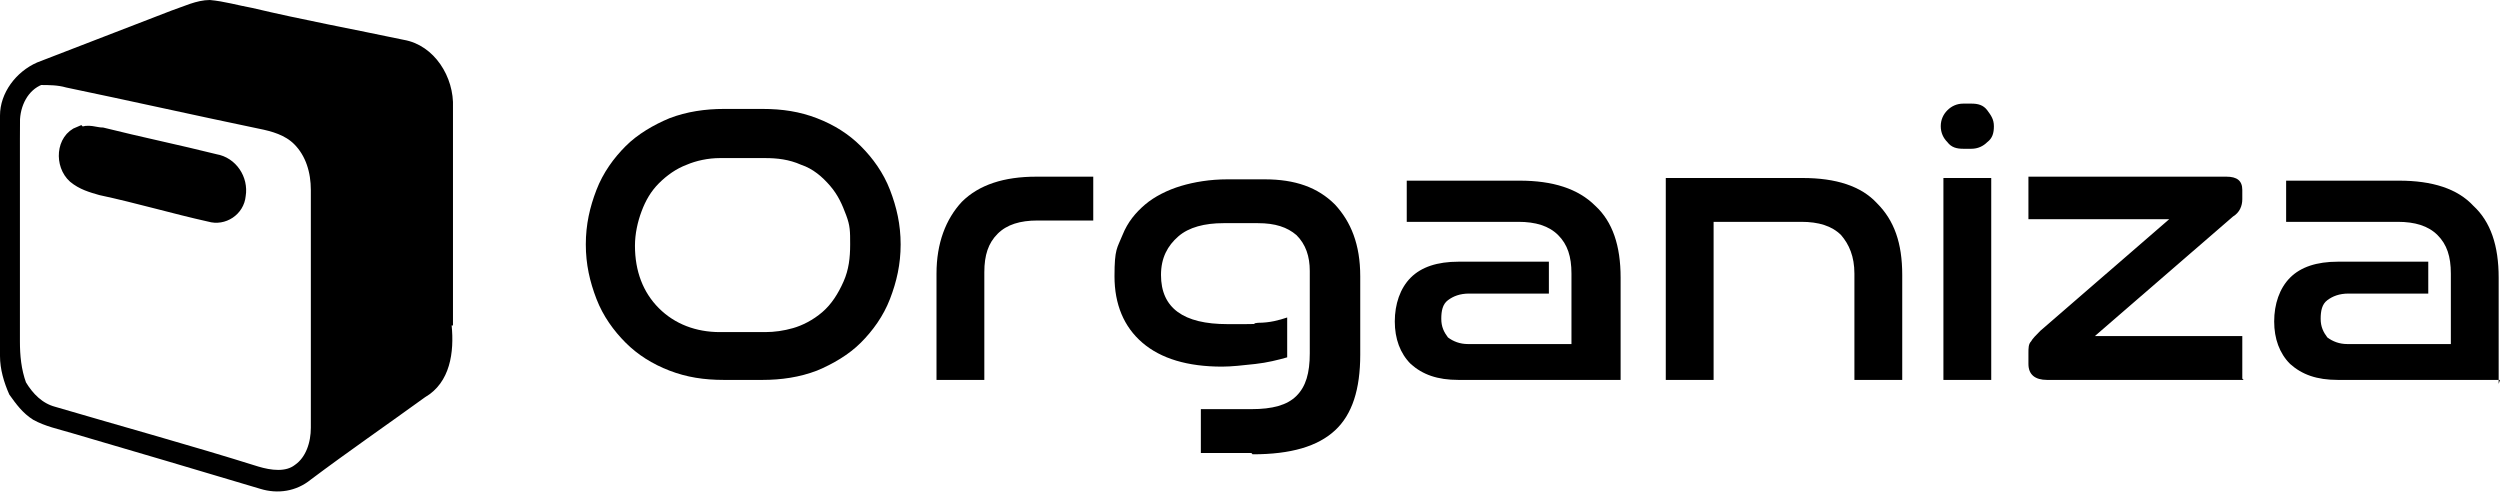
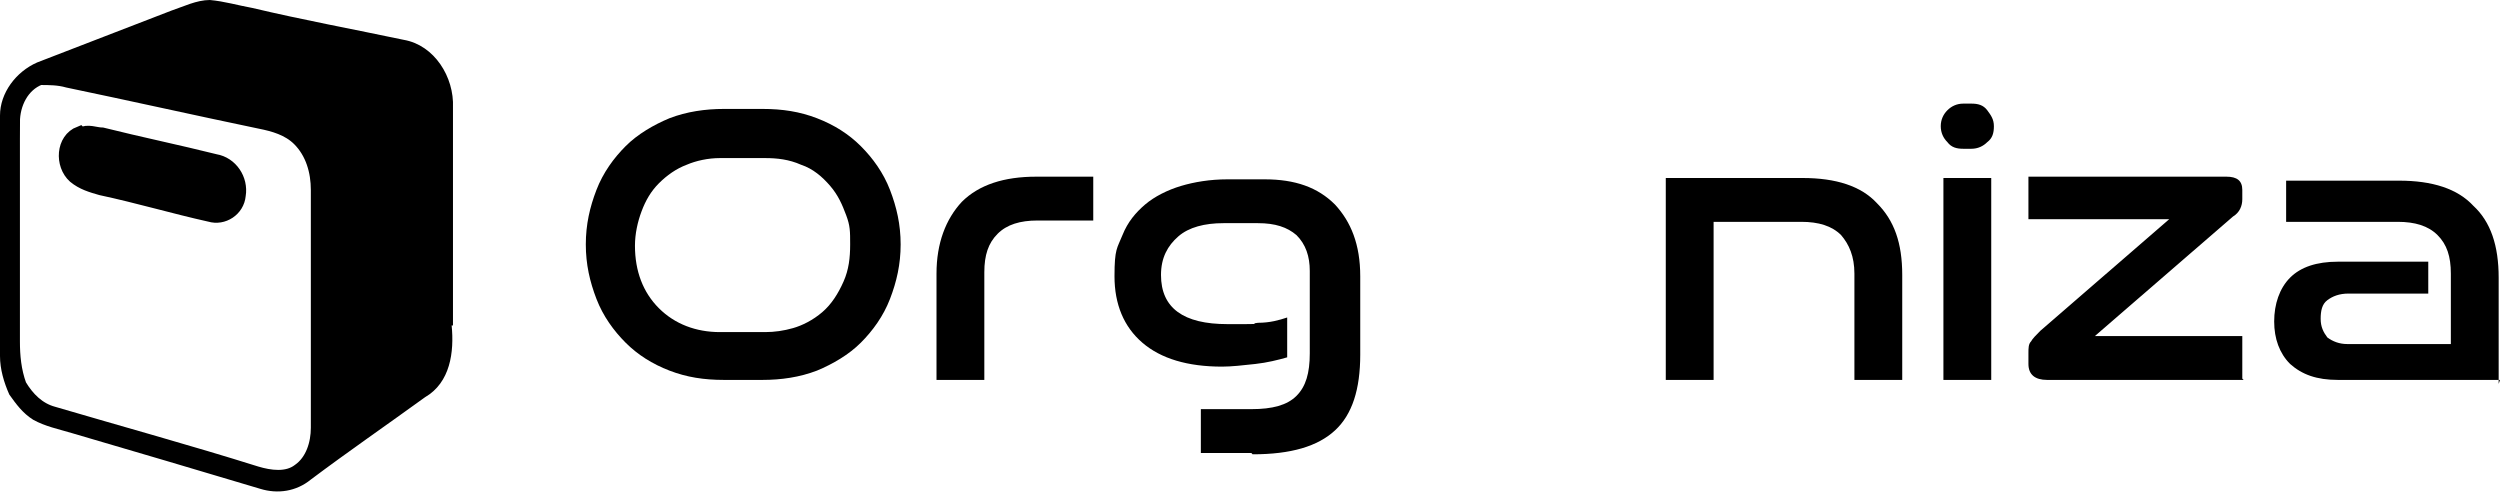
<svg xmlns="http://www.w3.org/2000/svg" id="Layer_2" version="1.1" viewBox="0 0 188.2 37.3">
  <defs>
    <style> .st0 { fill: none; stroke: #000; stroke-miterlimit: 10; } .st1 { display: none; } </style>
  </defs>
  <g id="Calque_1">
    <g>
      <g>
        <path d="M57.4,28.6h-2.9c-1.5,0-2.8-.2-4.1-.7s-2.4-1.2-3.3-2.1-1.7-2-2.2-3.3-.8-2.6-.8-4.1.3-2.8.8-4.1c.5-1.3,1.3-2.4,2.2-3.3.9-.9,2.1-1.6,3.3-2.1,1.3-.5,2.7-.7,4.1-.7h2.9c1.5,0,2.8.2,4.1.7s2.4,1.2,3.3,2.1c.9.9,1.7,2,2.2,3.3.5,1.3.8,2.6.8,4.1s-.3,2.8-.8,4.1-1.3,2.4-2.2,3.3c-.9.9-2.1,1.6-3.3,2.1-1.3.5-2.7.7-4.1.7ZM54.2,25h3.4c.7,0,1.4-.1,2.1-.3s1.5-.6,2.2-1.2,1.2-1.4,1.6-2.3c.4-.9.5-1.8.5-2.8s0-1.4-.3-2.2-.6-1.5-1.2-2.2c-.6-.7-1.3-1.3-2.2-1.6-.9-.4-1.8-.5-2.7-.5h-3.4c-.9,0-1.8.2-2.5.5-.8.3-1.5.8-2.1,1.4s-1,1.3-1.3,2.1c-.3.8-.5,1.7-.5,2.6,0,1.9.6,3.5,1.8,4.7,1.2,1.2,2.8,1.8,4.6,1.8h0Z" />
        <path d="M74.1,28.6h-3.6v-8c0-2.3.7-4.1,1.9-5.4,1.3-1.3,3.2-1.9,5.6-1.9h4.3v3.3h-4.2c-1.3,0-2.3.3-3,1s-1,1.6-1,2.9v8h0Z" />
        <path d="M94.2,34.1h-3.8v-3.3h3.8c1.6,0,2.7-.3,3.4-1s1-1.7,1-3.2v-6.2c0-1.1-.3-2-1-2.7-.7-.6-1.6-.9-2.9-.9h-2.6c-1.4,0-2.6.3-3.4,1s-1.3,1.6-1.3,2.9c0,2.5,1.7,3.7,5,3.7s1.4,0,2.3-.1c.9,0,1.6-.2,2.2-.4v3c-.7.2-1.5.4-2.4.5-.9.1-1.8.2-2.5.2-2.6,0-4.6-.6-6-1.8-1.4-1.2-2.1-2.9-2.1-5s.2-2.1.6-3.1,1-1.7,1.7-2.3,1.7-1.1,2.7-1.4,2.2-.5,3.5-.5h2.8c2.3,0,4,.6,5.3,1.9,1.2,1.3,1.9,3,1.9,5.4v5.9c0,2.6-.6,4.5-1.9,5.7-1.3,1.2-3.3,1.8-6.2,1.8h0Z" />
-         <path d="M122,28.6h-12.2c-1.6,0-2.7-.4-3.6-1.2-.8-.8-1.2-1.9-1.2-3.2s.4-2.5,1.2-3.3,2-1.2,3.6-1.2h6.8v2.4h-6c-.7,0-1.2.2-1.6.5-.4.3-.5.8-.5,1.4s.2,1,.5,1.4c.4.3.9.5,1.5.5h7.8v-5.3c0-1.3-.3-2.2-1-2.9s-1.7-1-3-1h-8.4v-3.1h8.5c2.5,0,4.4.6,5.7,1.9,1.3,1.2,1.9,3,1.9,5.4v8h0Z" />
        <path d="M143.2,28.6h-3.6v-8c0-1.3-.4-2.2-1-2.9-.7-.7-1.7-1-3-1h-6.6v11.9h-3.6v-15.2h10.3c2.5,0,4.4.6,5.6,1.9,1.3,1.3,1.9,3,1.9,5.4v8h0Z" />
        <path d="M148.4,11.2h-.6c-.5,0-.9-.1-1.2-.5-.3-.3-.5-.7-.5-1.2s.2-.9.5-1.2c.3-.3.7-.5,1.2-.5h.6c.5,0,.9.1,1.2.5s.5.7.5,1.2-.1.9-.5,1.2c-.3.3-.7.5-1.2.5ZM149.9,28.6h-3.6v-15.2h3.6v15.2Z" />
        <path d="M168.9,28.6h-14.8c-.9,0-1.4-.4-1.4-1.2v-.8c0-.4,0-.7.2-.9.1-.2.4-.5.7-.8l9.7-8.4h-10.6v-3.2h14.9c.8,0,1.2.3,1.2,1v.7c0,.5-.2,1-.7,1.3l-10.4,9h11.1v3.2h0Z" />
        <path d="M188.2,28.6h-12.2c-1.6,0-2.7-.4-3.6-1.2-.8-.8-1.2-1.9-1.2-3.2s.4-2.5,1.2-3.3,2-1.2,3.6-1.2h6.8v2.4h-6c-.7,0-1.2.2-1.6.5-.4.3-.5.8-.5,1.4s.2,1,.5,1.4c.4.3.9.5,1.5.5h7.8v-5.3c0-1.3-.3-2.2-1-2.9-.7-.7-1.7-1-3-1h-8.4v-3.1h8.5c2.5,0,4.4.6,5.6,1.9,1.3,1.2,1.9,3,1.9,5.4v8h0Z" />
      </g>
      <g class="st1">
        <path d="M105.8,33.6h.4v2.8h1.8v.3h-2.2v-3.2Z" />
        <path d="M109.7,33.6h2.3v.3h-1.9v1.1h1.7v.3h-1.7v1.1h2v.3h-2.3v-3.2h0Z" />
        <path d="M113.7,36.3l.2-.3c.3.3.7.5,1.1.5s.7-.2.7-.5h0c0-.3-.2-.5-.8-.6-.7-.2-1.1-.4-1.1-.9h0c0-.5.4-.9,1.1-.9s.8.1,1.1.4l-.2.3c-.3-.2-.6-.3-.9-.3s-.7.2-.7.5h0c0,.3.2.5.9.6.7.2,1,.4,1,.9h0c0,.5-.4.9-1.1.9s-.9-.2-1.3-.5h0Z" />
        <path d="M117.7,36.3l.2-.3c.3.3.7.5,1.1.5s.7-.2.7-.5h0c0-.3-.2-.5-.8-.6-.7-.2-1.1-.4-1.1-.9h0c0-.5.4-.9,1.1-.9s.8.1,1.1.4l-.2.3c-.3-.2-.6-.3-.9-.3s-.7.2-.7.5h0c0,.3.2.5.9.6.7.2,1,.4,1,.9h0c0,.5-.4.9-1.1.9s-.9-.2-1.3-.5h0Z" />
        <path d="M124.4,33.6h.4l1.2,1.7,1.2-1.7h.4v3.2h-.4v-2.6l-1.2,1.7h0l-1.2-1.7v2.6h-.3v-3.2h0Z" />
        <path d="M129.5,33.6h2.3v.3h-1.9v1.1h1.7v.3h-1.7v1.1h2v.3h-2.3v-3.2h0Z" />
        <path d="M133.4,36.3l.2-.3c.3.3.6.5,1.1.5s.7-.2.7-.5h0c0-.3-.2-.5-.8-.6-.7-.2-1.1-.4-1.1-.9h0c0-.5.4-.9,1.1-.9s.8.1,1.1.4l-.2.3c-.3-.2-.6-.3-.9-.3s-.7.2-.7.5h0c0,.3.2.5.9.6.7.2,1,.4,1,.9h0c0,.5-.4.9-1.1.9s-.9-.2-1.3-.5h0Z" />
        <path d="M137.4,36.3l.2-.3c.3.3.6.5,1.1.5s.7-.2.7-.5h0c0-.3-.2-.5-.8-.6-.7-.2-1.1-.4-1.1-.9h0c0-.5.4-.9,1.1-.9s.8.1,1.1.4l-.2.3c-.3-.2-.6-.3-.9-.3s-.7.2-.7.5h0c0,.3.2.5.9.6.7.2,1,.4,1,.9h0c0,.5-.4.9-1.1.9s-.9-.2-1.3-.5h0Z" />
        <path d="M141.4,37.2c.2,0,.3-.2.3-.4h-.2v-.5h.4v.4c0,.4-.2.5-.5.6v-.2c0,0,0,0,0,0Z" />
        <path d="M146.4,33.6h.4v2.8h1.8v.3h-2.1v-3.2Z" />
        <path d="M150.4,33.6h2.3v.3h-1.9v1.1h1.7v.3h-1.7v1.1h2v.3h-2.3v-3.2h0Z" />
        <path d="M154.3,36.3l.2-.3c.3.3.6.5,1.1.5s.7-.2.7-.5h0c0-.3-.2-.5-.8-.6-.7-.2-1.1-.4-1.1-.9h0c0-.5.4-.9,1.1-.9s.8.1,1.1.4l-.2.3c-.3-.2-.6-.3-.9-.3s-.7.2-.7.5h0c0,.3.2.5.9.6.7.2,1,.4,1,.9h0c0,.5-.4.9-1.1.9s-.9-.2-1.3-.5h0Z" />
-         <path d="M158.3,36.3l.2-.3c.3.3.6.5,1.1.5s.7-.2.7-.5h0c0-.3-.2-.5-.8-.6-.7-.2-1.1-.4-1.1-.9h0c0-.5.4-.9,1.1-.9s.8.1,1.1.4l-.2.3c-.3-.2-.6-.3-.9-.3s-.7.2-.7.5h0c0,.3.2.5.9.6.7.2,1,.4,1,.9h0c0,.5-.4.9-1.1.9s-.9-.2-1.3-.5h0Z" />
+         <path d="M158.3,36.3l.2-.3c.3.3.6.5,1.1.5s.7-.2.7-.5h0c0-.3-.2-.5-.8-.6-.7-.2-1.1-.4-1.1-.9h0c0-.5.4-.9,1.1-.9s.8.1,1.1.4l-.2.3c-.3-.2-.6-.3-.9-.3s-.7.2-.7.5h0c0,.3.2.5.9.6.7.2,1,.4,1,.9h0c0,.5-.4.9-1.1.9s-.9-.2-1.3-.5Z" />
        <path d="M164.9,36.3l.2-.3c.3.3.6.5,1.1.5s.7-.2.7-.5h0c0-.3-.2-.5-.8-.6-.7-.2-1.1-.4-1.1-.9h0c0-.5.4-.9,1.1-.9s.8.1,1.1.4l-.2.3c-.3-.2-.6-.3-.9-.3s-.7.2-.7.5h0c0,.3.2.5.9.6.7.2,1,.4,1,.9h0c0,.5-.4.9-1.1.9s-.9-.2-1.3-.5h0Z" />
        <path d="M169.9,33.9h-1.1v-.3h2.5v.3h-1.1v2.8h-.4v-2.8h0Z" />
        <path d="M173.1,33.6h1.4c.4,0,.7.1.9.3.1.2.2.4.2.6h0c0,.5-.4.8-.9.9l1,1.3h-.4l-.9-1.2h-.9v1.2h-.4v-3.2h0ZM174.5,35.2c.5,0,.8-.2.8-.7h0c0-.4-.3-.6-.8-.6h-1v1.3h1,0Z" />
        <path d="M177.6,33.6h2.3v.3h-1.9v1.1h1.7v.3h-1.7v1.1h2v.3h-2.3v-3.2h0Z" />
        <path d="M181.5,36.3l.2-.3c.3.3.6.5,1.1.5s.7-.2.7-.5h0c0-.3-.2-.5-.8-.6-.7-.2-1.1-.4-1.1-.9h0c0-.5.4-.9,1.1-.9s.8.1,1.1.4l-.2.3c-.3-.2-.6-.3-.9-.3s-.7.2-.7.5h0c0,.3.2.5.9.6.7.2,1,.4,1,.9h0c0,.5-.4.9-1.1.9s-.9-.2-1.3-.5h0Z" />
-         <path d="M185.5,36.3l.2-.3c.3.3.6.5,1.1.5s.7-.2.7-.5h0c0-.3-.2-.5-.8-.6-.7-.2-1.1-.4-1.1-.9h0c0-.5.4-.9,1.1-.9s.8.1,1.1.4l-.2.3c-.3-.2-.6-.3-.9-.3s-.7.2-.7.5h0c0,.3.2.5.9.6.7.2,1,.4,1,.9h0c0,.5-.4.9-1.1.9s-.9-.2-1.3-.5h0Z" />
      </g>
      <g>
        <path d="M34.1,24.5V8.1c.1-2.3-1.4-4.7-3.7-5.1-3.8-.8-7.6-1.5-11.4-2.4-1.1-.2-2.1-.5-3.2-.6C14.8,0,13.8.5,12.9.8c-3.4,1.3-6.7,2.6-10.1,3.9C1.2,5.4,0,7,0,8.7c0,6,0,12.1,0,18.1,0,1,.3,2,.7,2.9.5.7,1,1.4,1.8,1.9.9.5,1.9.7,2.9,1,4.8,1.4,9.5,2.8,14.2,4.2,1.3.4,2.7.2,3.8-.7,2.8-2.1,5.7-4.1,8.6-6.2,1.9-1.1,2.2-3.4,2-5.4ZM23.9,14.3c0,6,0,11.9,0,17.9,0,1.2-.4,2.5-1.4,3.2-.9.7-2.2.5-3.2.2-5.1-1.6-10.2-3-15.3-4.5-1.1-.3-1.9-1.1-2.5-2.1-.4-1.1-.5-2.2-.5-3.3,0-5.5,0-11,0-16.5,0-1.4.7-2.8,2-3.3.7,0,1.4,0,2.1.2,4.8,1,9.7,2.1,14.5,3.1,1,.2,2.1.5,2.9,1.3,1,1,1.4,2.4,1.4,3.8h0Z" />
        <path class="st0" d="M1,9.2c0-1.4.7-2.8,2-3.3.7,0,1.4,0,2.1.2,4.8,1,9.7,2.1,14.5,3.1,1,.2,2.1.5,2.9,1.3,1,1,1.4,2.4,1.4,3.8,0,6,0,11.9,0,17.9,0,1.2-.4,2.5-1.4,3.2-.9.7-2.2.5-3.2.2-5.1-1.6-10.2-3-15.3-4.5-1.1-.3-1.9-1.1-2.5-2.1-.4-1.1-.5-2.2-.5-3.3,0-5.5,0-11,0-16.5h0ZM6,10c-1.3.5-1.4,2.4-.4,3.3.6.5,1.3.7,2,.9,2.8.6,5.5,1.4,8.2,2,1,.3,2.1-.4,2.2-1.5.2-1.2-.6-2.4-1.8-2.6-2.8-.7-5.7-1.3-8.5-2-.5,0-1.1-.3-1.6,0Z" />
        <path d="M6,10c.5-.2,1.1,0,1.6,0,2.8.7,5.7,1.3,8.5,2,1.2.2,2.1,1.4,1.8,2.6,0,1-1.2,1.8-2.2,1.5-2.8-.6-5.5-1.4-8.2-2-.7-.2-1.5-.3-2-.9-.9-.9-.8-2.8.5-3.3Z" />
      </g>
    </g>
  </g>
</svg>